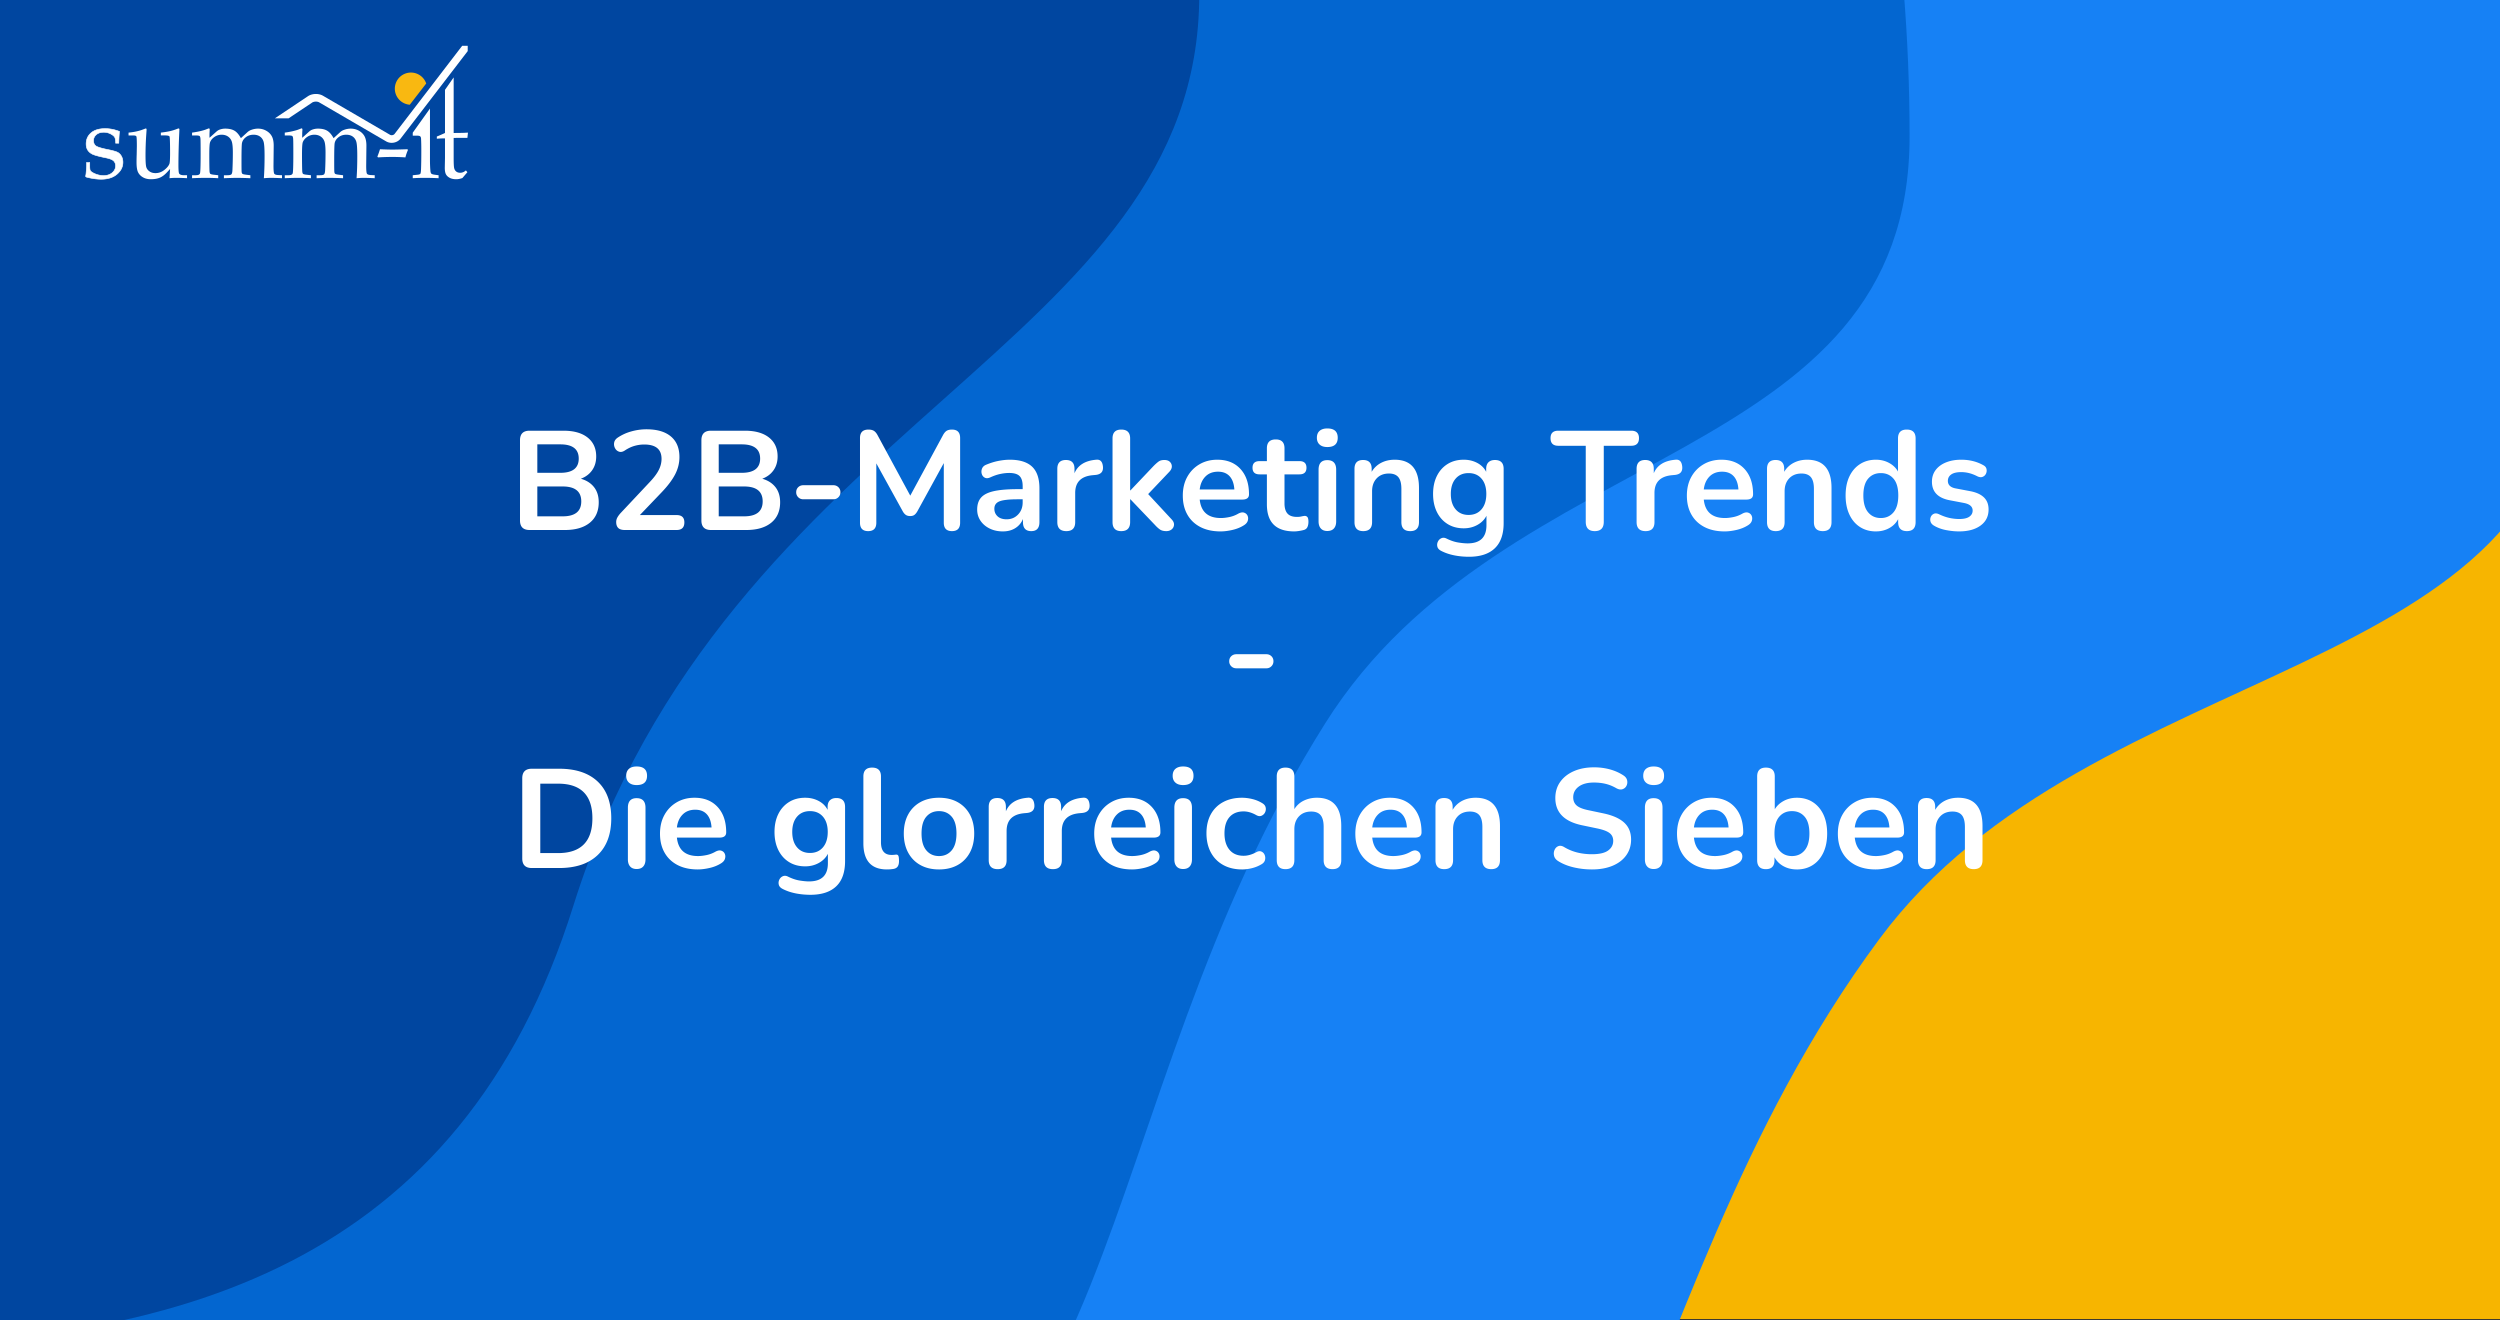
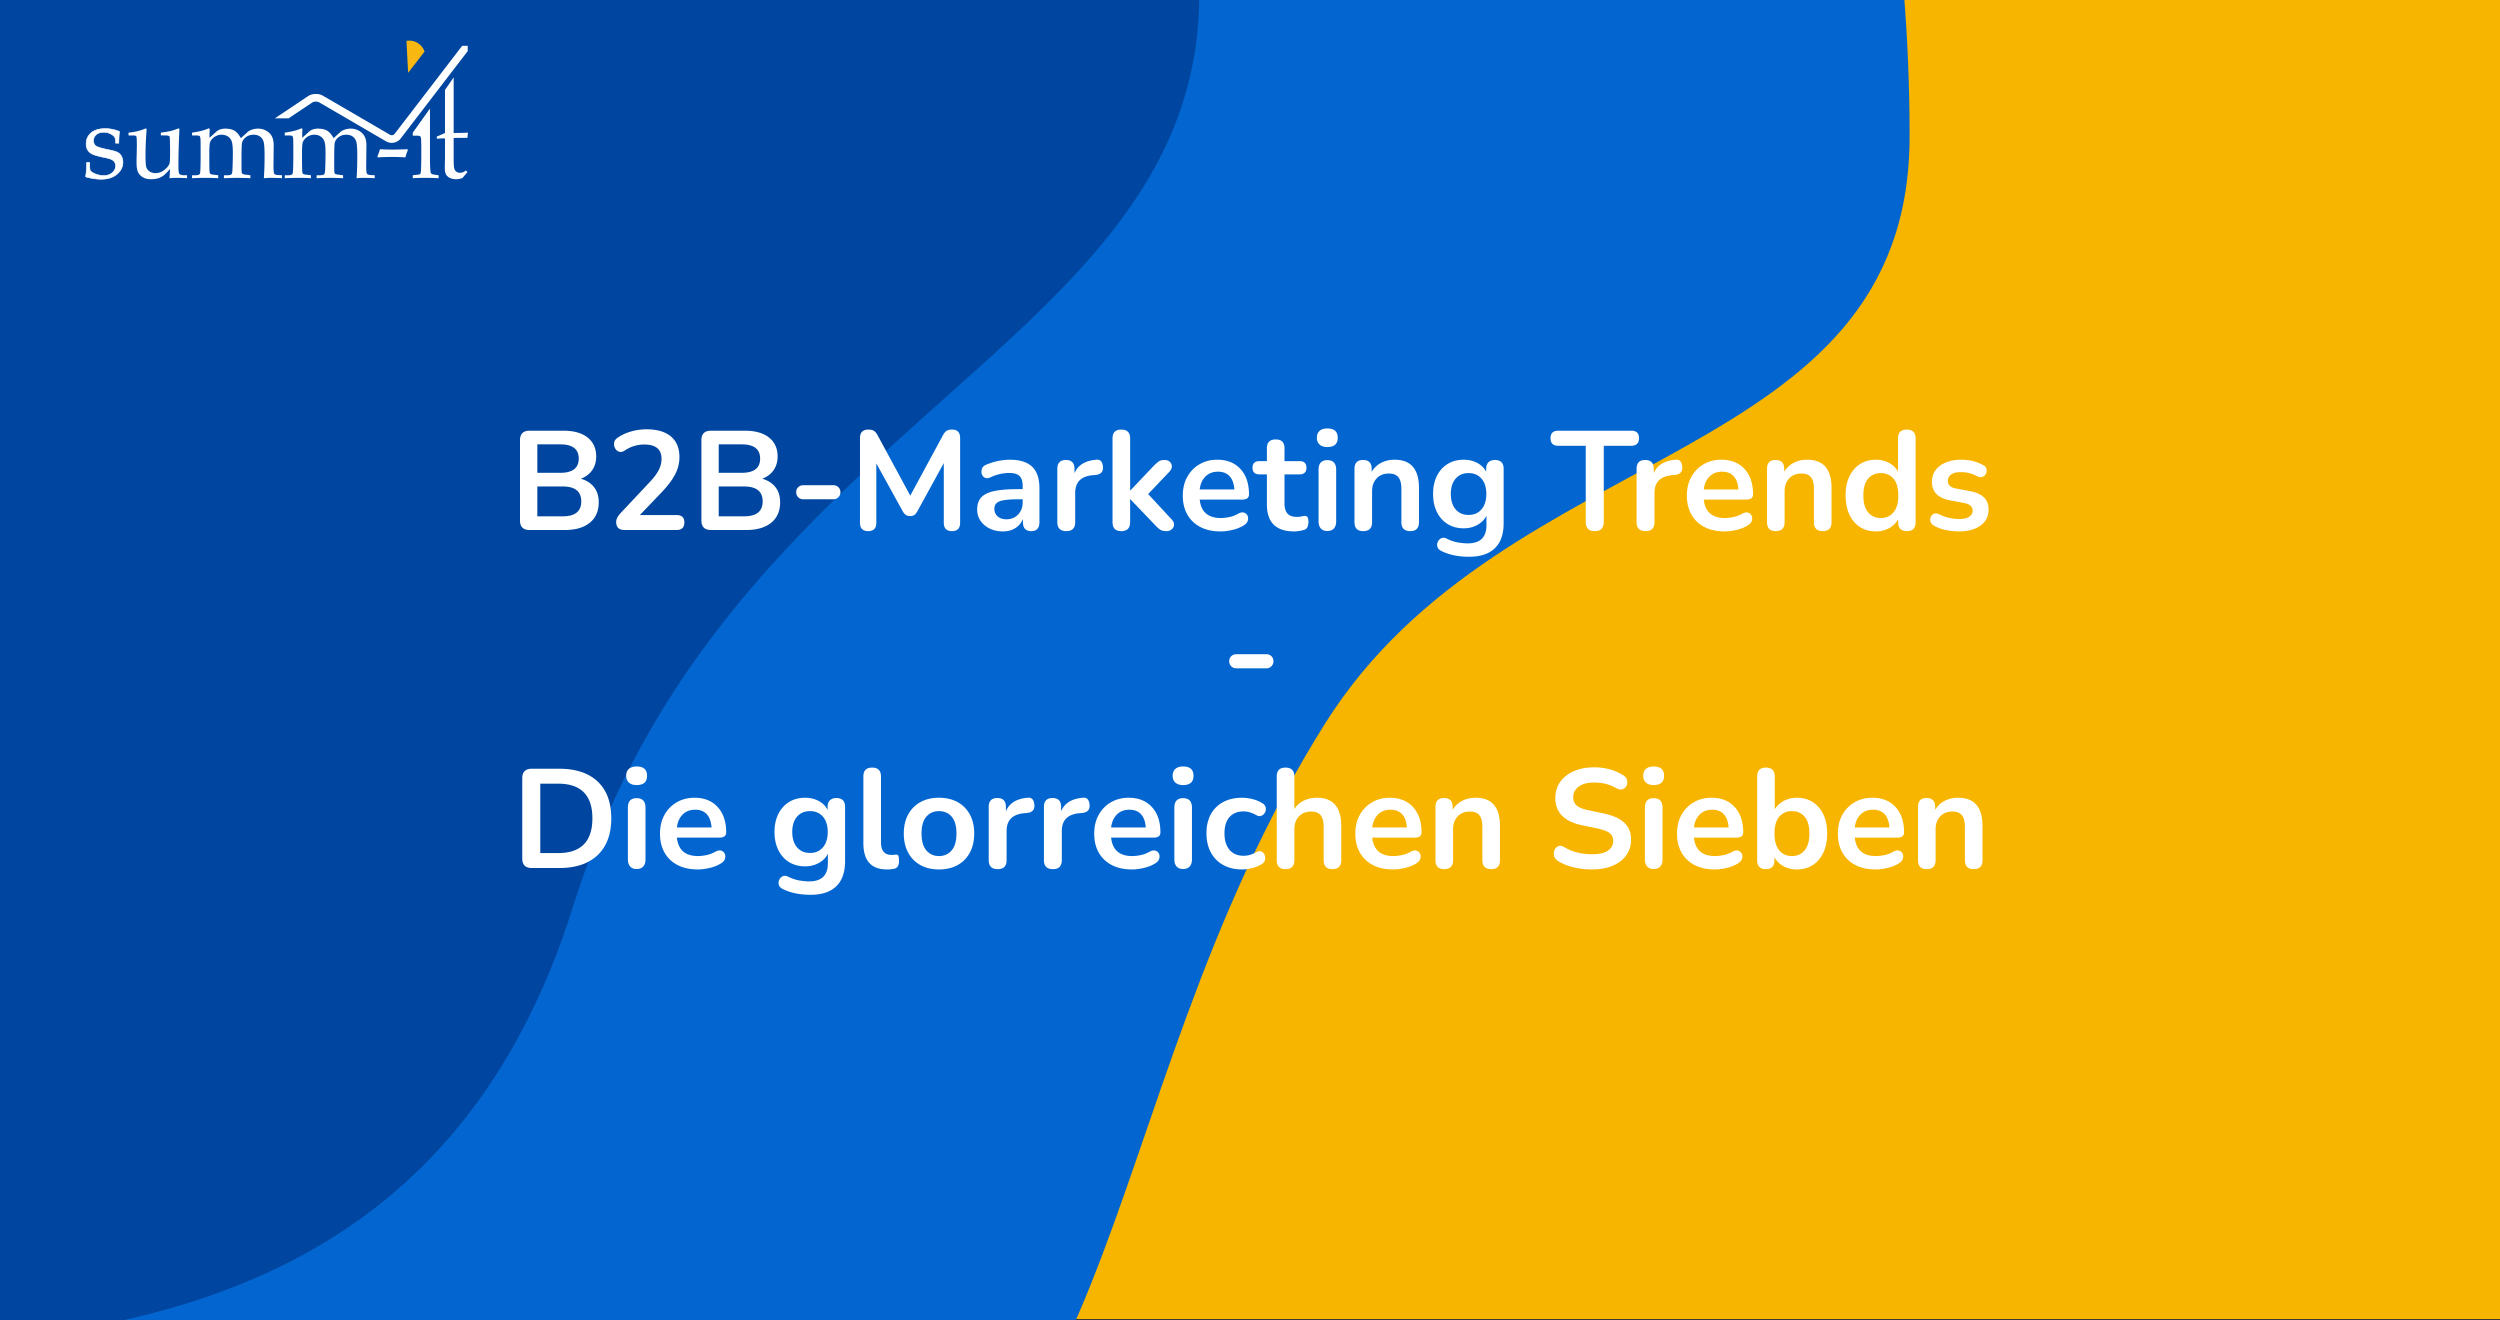
<svg xmlns="http://www.w3.org/2000/svg" xmlns:xlink="http://www.w3.org/1999/xlink" xml:space="preserve" width="710" height="375">
  <rect width="100%" height="100%" fill="#333333" stroke="none" />
  <defs>
    <path id="a" d="M0 0h710v375H0z" />
  </defs>
  <clipPath id="b">
    <use xlink:href="#a" overflow="visible" />
  </clipPath>
  <g clip-path="url(#b)">
    <path fill="#F7B500" d="M0-.391h710v375H0v-375z" />
-     <path fill="#1681F5" d="M728.859 100.006c0 94.101-134.893 85.489-195.064 166.602-80.866 109.012-65.834 237.891-188.409 237.891-211.787 0-383.474-181.098-383.474-404.492 0-223.395 171.687-404.492 383.474-404.492s383.473 181.096 383.473 404.491z" />
    <path fill="#0366D0" d="M542.323 38.673c0 94.101-114.702 85.489-165.866 166.602-68.762 109.01-55.98 237.891-160.207 237.891-180.085 0-326.073-181.098-326.073-404.492 0-223.396 145.988-404.492 326.073-404.492S542.323-184.722 542.323 38.673z" />
    <path fill="#0046A0" d="M340.59-1.561c0 100.284-134.134 119.727-177.753 258.789C130.825 359.29 50.668 382.619-46.4 382.619c-181.307 0-269.581-168.336-269.581-384.18 0-215.845 146.979-390.82 328.285-390.82 181.309 0 328.286 174.976 328.286 390.82z" />
  </g>
  <path fill="#FFF" d="m131.262 13-19.193 25.021a.926.926 0 0 1-.349.271 1.17 1.17 0 0 1-.485.106.945.945 0 0 1-.475-.12L91.73 27.194c-.627-.361-1.322-.502-2.013-.506-.785.007-1.576.186-2.263.638l-9.387 6.279h3.902l6.69-4.477c.211-.148.639-.274 1.058-.271.372-.003.727.093.92.209l19.027 11.085a3.114 3.114 0 0 0 1.568.416c.485 0 .959-.104 1.397-.309a3.097 3.097 0 0 0 1.159-.918l19.043-24.826V13h-1.569z" />
-   <path fill="#F9B811" d="M115.908 20.676a4.576 4.576 0 0 0-3.705 5.309 4.581 4.581 0 0 0 4.176 3.757l4.663-6.027a4.578 4.578 0 0 0-5.134-3.039z" />
+   <path fill="#F9B811" d="M115.908 20.676l4.663-6.027a4.578 4.578 0 0 0-5.134-3.039z" />
  <g fill="#FFF">
    <path d="M128.84 39.164v5.715c0 1.49.047 2.443.144 2.859.097.419.295.744.589.978.297.232.672.35 1.131.35.28 0 .556-.055.821-.166.269-.111.532-.28.792-.504l.423.508-1.419 1.662c-.313.107-.613.19-.905.247a4.23 4.23 0 0 1-.849.088c-.721 0-1.333-.128-1.827-.384-.499-.26-.859-.595-1.083-1.005-.224-.413-.336-1.037-.336-1.874l.056-2.809v-5.532c-.747 0-1.52.033-2.315.099v-.624c.837-.32 2.315-1.005 2.315-1.005V25.513l2.464-3.529v15.783s2.148-.014 2.896-.045l1.167-.059-.163 1.501-.596-.014-2.798.014h-.507zM122.111 30.826v14.542c0 1.261.046 2.339.134 3.231.039.349.131.594.276.73.143.135.496.235 1.049.305l.991.132v.845a80.235 80.235 0 0 0-3.877-.102c-1.143 0-2.3.032-3.462.102v-.845l1.25-.132c.487-.04.782-.132.895-.272.112-.14.184-.608.211-1.409.05-1.234.075-2.937.075-5.107 0-1.509-.025-2.671-.075-3.49-.019-.303-.105-.517-.254-.644-.149-.126-.486-.189-1.011-.189h-1.092v-.843l4.89-6.854zM107.362 44.699l-.19-.204c.292-.739.539-1.441.743-2.11 1.417.064 2.598.101 3.537.101.778 0 2.205-.036 4.282-.101l.116.218c-.32.734-.558 1.437-.712 2.097a55.153 55.153 0 0 0-3.671-.131 68.052 68.052 0 0 0-4.105.13zM85.826 39.137l1.953-1.749c.31-.281.64-.479.989-.598a4.566 4.566 0 0 1 1.498-.26c1.096 0 1.979.195 2.642.589.669.394 1.276 1.1 1.83 2.119l1.88-1.718a3.27 3.27 0 0 1 1.183-.672 5.436 5.436 0 0 1 1.779-.318c.875 0 1.667.202 2.378.611.709.407 1.237.938 1.582 1.588.345.651.52 1.534.52 2.655l-.061 5.697c0 1.274.075 2.025.22 2.254.148.228.522.356 1.13.384l1.068.047v.845l-.702-.035a69.17 69.17 0 0 0-2.3-.066c-.611 0-1.331.032-2.149.102.136-1.799.201-3.896.201-6.301 0-2.03-.085-3.363-.261-4.001-.176-.639-.51-1.141-1.002-1.504-.495-.362-1.112-.544-1.86-.544-.843 0-1.563.228-2.165.685-.6.456-.976 1.003-1.12 1.642-.096.403-.144 2.134-.144 5.185 0 1.799.015 2.821.042 3.07.028.253.109.428.24.532.13.103.55.193 1.262.273l.975.118v.845a104.115 104.115 0 0 0-3.788-.102c-.642 0-1.882.032-3.728.102v-.845h.977c.58 0 .961-.084 1.133-.249.177-.166.279-.554.307-1.167.079-1.595.116-3.257.116-4.984 0-1.549-.105-2.612-.313-3.203a2.762 2.762 0 0 0-1.061-1.391c-.502-.34-1.1-.511-1.8-.511-.745 0-1.427.209-2.038.628-.612.418-1.031.922-1.253 1.518-.145.405-.219 1.563-.219 3.468 0 2.09.022 3.625.06 4.607.018.456.093.748.218.874.126.126.543.224 1.251.293l1.008.117v.845a60.8 60.8 0 0 0-3.439-.102c-1.223 0-2.553.032-3.989.102v-.845h1.106c.632 0 1.01-.17 1.134-.506.126-.336.19-2.161.19-5.483 0-2.432-.014-3.867-.043-4.305-.031-.438-.111-.714-.25-.831-.135-.118-.548-.177-1.236-.177h-.902v-.802c1.426-.192 2.654-.459 3.683-.799l1.063-.408c.175 0 .265.116.265.353l-.032.525c-.028.538-.037 1.139-.028 1.803zM59.496 39.137l1.954-1.749c.311-.281.641-.479.99-.598a4.577 4.577 0 0 1 1.5-.26c1.097 0 1.978.195 2.645.589.664.394 1.273 1.1 1.827 2.119l1.881-1.718c.32-.293.714-.517 1.182-.672a5.422 5.422 0 0 1 1.779-.318c.875 0 1.667.202 2.376.611.71.407 1.238.938 1.583 1.588.344.651.517 1.534.517 2.655l-.059 5.697c0 1.274.076 2.025.22 2.254.147.228.523.356 1.129.384l1.068.047v.845l-.701-.035a69.527 69.527 0 0 0-2.3-.066c-.614 0-1.332.032-2.152.102.134-1.799.203-3.896.203-6.301 0-2.03-.087-3.363-.261-4.001-.175-.639-.509-1.141-1.003-1.504-.495-.362-1.113-.544-1.861-.544-.841 0-1.563.228-2.164.685-.6.456-.973 1.003-1.117 1.642-.098.403-.146 2.134-.146 5.185 0 1.799.014 2.821.043 3.07.028.253.11.428.239.532.132.103.552.193 1.261.273l.975.118v.845a104.087 104.087 0 0 0-3.786-.102c-.642 0-1.883.032-3.728.102v-.845h.976c.582 0 .96-.084 1.135-.249.177-.166.276-.554.307-1.167.075-1.595.116-3.257.116-4.984 0-1.549-.105-2.612-.313-3.203a2.752 2.752 0 0 0-1.062-1.391c-.501-.34-1.1-.511-1.8-.511-.746 0-1.428.209-2.038.628-.611.418-1.029.922-1.252 1.518-.145.405-.219 1.563-.219 3.468 0 2.09.021 3.625.057 4.607.021.456.094.748.221.874s.542.224 1.251.293l1.006.117v.845a60.677 60.677 0 0 0-3.437-.102c-1.223 0-2.555.032-3.992.102v-.845h1.107c.631 0 1.009-.17 1.135-.506.126-.336.191-2.161.191-5.483 0-2.432-.016-3.867-.044-4.305-.03-.438-.111-.714-.248-.831-.136-.118-.55-.177-1.237-.177h-.904v-.802c1.427-.192 2.656-.459 3.684-.799l1.064-.408c.175 0 .263.116.263.353l-.03.525c-.031.538-.039 1.139-.031 1.803zM48.14 50.611l.161-2.621-.859.93c-.667.729-1.35 1.24-2.042 1.536-.693.298-1.547.444-2.566.444-.873 0-1.625-.182-2.253-.553-.631-.368-1.089-.849-1.374-1.435-.286-.586-.429-1.517-.429-2.787 0-.659.014-1.427.044-2.301l.043-2.347c0-1.641-.046-2.553-.14-2.737-.09-.183-.399-.276-.923-.276h-1.296v-.802c1.323-.116 2.545-.357 3.665-.728l1.213-.45c.166 0 .247.121.247.363l-.102 1.485a88.136 88.136 0 0 0-.203 5.738c0 1.767.072 2.895.217 3.386.146.488.452.896.917 1.223s1.031.487 1.7.487c.902 0 1.728-.29 2.477-.875.75-.582 1.243-1.167 1.476-1.763.125-.339.189-1.361.189-3.072 0-2.873-.053-4.435-.161-4.687-.098-.205-.533-.307-1.311-.307h-1.15v-.802c1-.116 1.849-.251 2.547-.406.7-.155 1.437-.388 2.215-.699a.576.576 0 0 1 .26-.072c.166 0 .249.093.249.276l-.059 1.355a202.26 202.26 0 0 0-.219 8.767c0 1.418.072 2.227.219 2.431.214.299.674.452 1.383.452h.845v.845a55.595 55.595 0 0 0-3.087-.102c-.631.003-1.262.035-1.893.104z" />
    <path stroke="#FFF" stroke-miterlimit="10" stroke-width=".171" d="M25.482 46.154v.951c0 .762.068 1.231.206 1.419.25.308.743.611 1.478.905.731.29 1.486.438 2.264.438.999 0 1.815-.271 2.446-.812.63-.54.947-1.182.947-1.93 0-.595-.185-1.07-.554-1.429-.37-.358-1.073-.647-2.112-.86-1.931-.391-3.207-.73-3.83-1.02-.62-.293-1.085-.684-1.396-1.167-.312-.485-.467-1.075-.467-1.765 0-1.293.47-2.341 1.408-3.147.938-.808 2.268-1.209 3.989-1.209 1.361 0 2.716.271 4.069.813-.084.662-.152 1.768-.205 3.32h-.875c-.019-.855-.111-1.417-.276-1.688-.223-.361-.629-.686-1.219-.978a4.233 4.233 0 0 0-1.888-.436c-.885 0-1.587.228-2.115.678-.529.452-.791 1.019-.791 1.698 0 .65.208 1.144.625 1.474.419.341 1.574.699 3.466 1.079 1.399.281 2.32.545 2.768.786.446.243.805.609 1.076 1.106.272.492.409 1.063.409 1.7 0 1.31-.562 2.441-1.682 3.391-1.121.952-2.62 1.426-4.493 1.426-1.195 0-2.533-.188-4.019-.56-.262-.067-.393-.167-.393-.306l.044-.204a4.99 4.99 0 0 0 .1-.774c.088-.941.132-1.677.132-2.203l-.014-.699h.902z" />
  </g>
  <g fill="#FFF">
    <path d="M150.4 150.52c-1.813 0-2.72-.906-2.72-2.72v-22.76c0-1.813.906-2.72 2.72-2.72h9.6c2.96 0 5.253.647 6.88 1.94s2.44 3.086 2.44 5.38c0 1.52-.387 2.827-1.16 3.92-.774 1.094-1.84 1.894-3.2 2.4 1.6.454 2.846 1.247 3.74 2.38.893 1.134 1.34 2.567 1.34 4.3 0 2.507-.847 4.447-2.54 5.82-1.694 1.374-4.047 2.06-7.06 2.06H150.4zm2.2-16.24h6.52c3.493 0 5.24-1.346 5.24-4.04s-1.747-4.04-5.24-4.04h-6.52v8.08zm0 12.36h7.2c3.52 0 5.28-1.413 5.28-4.24 0-2.826-1.76-4.24-5.28-4.24h-7.2v8.48zM177.439 150.52c-.854 0-1.474-.193-1.86-.58-.387-.386-.58-.953-.58-1.7 0-.453.12-.894.36-1.32.24-.426.586-.88 1.04-1.36l8.04-8.56c1.227-1.28 2.106-2.446 2.64-3.5.533-1.053.8-2.113.8-3.18 0-2.72-1.64-4.08-4.92-4.08-.907 0-1.813.126-2.72.38-.907.253-1.827.687-2.76 1.3-.587.4-1.134.52-1.64.36-.507-.16-.894-.486-1.16-.98a2.397 2.397 0 0 1-.26-1.58c.093-.56.433-1.04 1.02-1.44a13.238 13.238 0 0 1 3.86-1.76c1.426-.4 2.86-.6 4.3-.6 3.013 0 5.326.68 6.94 2.04 1.613 1.36 2.42 3.307 2.42 5.84 0 1.707-.407 3.347-1.22 4.92-.814 1.574-2.087 3.267-3.82 5.08l-6.2 6.48h10.44c1.466 0 2.2.694 2.2 2.08 0 1.44-.734 2.16-2.2 2.16h-14.72zM201.919 150.52c-1.813 0-2.72-.906-2.72-2.72v-22.76c0-1.813.906-2.72 2.72-2.72h9.6c2.96 0 5.253.647 6.88 1.94s2.44 3.086 2.44 5.38c0 1.52-.387 2.827-1.16 3.92-.774 1.094-1.84 1.894-3.2 2.4 1.6.454 2.846 1.247 3.74 2.38.893 1.134 1.34 2.567 1.34 4.3 0 2.507-.847 4.447-2.54 5.82-1.694 1.374-4.047 2.06-7.06 2.06h-10.04zm2.2-16.24h6.52c3.493 0 5.24-1.346 5.24-4.04s-1.747-4.04-5.24-4.04h-6.52v8.08zm0 12.36h7.2c3.52 0 5.28-1.413 5.28-4.24 0-2.826-1.76-4.24-5.28-4.24h-7.2v8.48zM228.159 141.8c-.587 0-1.074-.193-1.46-.58a1.929 1.929 0 0 1-.58-1.42c0-.586.193-1.066.58-1.44.386-.373.873-.56 1.46-.56h8.52c.56 0 1.033.187 1.42.56.386.374.58.854.58 1.44 0 .56-.194 1.034-.58 1.42a1.93 1.93 0 0 1-1.42.58h-8.52zM246.558 150.84c-1.547 0-2.32-.8-2.32-2.4V124.4c0-1.6.8-2.4 2.4-2.4.666 0 1.193.127 1.58.38.386.254.74.687 1.06 1.3l9.24 17.08 9.24-17.08c.32-.613.666-1.046 1.04-1.3.373-.253.893-.38 1.56-.38 1.546 0 2.32.8 2.32 2.4v24.04c0 1.6-.774 2.4-2.32 2.4-1.547 0-2.32-.8-2.32-2.4v-16.92l-7.52 13.72c-.267.454-.547.787-.84 1-.294.213-.694.32-1.2.32-.507 0-.92-.113-1.24-.34-.32-.227-.6-.553-.84-.98l-7.52-13.64v16.84c0 1.6-.774 2.4-2.32 2.4zM284.838 150.92c-1.414 0-2.674-.273-3.78-.82s-1.974-1.286-2.6-2.22c-.627-.933-.94-1.986-.94-3.16 0-1.44.373-2.58 1.12-3.42.746-.84 1.96-1.446 3.641-1.82 1.68-.373 3.933-.56 6.76-.56h1.399v-.84c0-1.333-.293-2.293-.88-2.88-.587-.586-1.573-.88-2.96-.88-.773 0-1.606.094-2.5.28-.894.187-1.834.507-2.819.96-.641.294-1.174.327-1.601.1s-.714-.586-.86-1.08a2.252 2.252 0 0 1 .08-1.5c.2-.506.606-.88 1.221-1.12 1.226-.506 2.406-.866 3.54-1.08 1.133-.213 2.166-.32 3.1-.32 2.854 0 4.974.66 6.36 1.98 1.386 1.32 2.08 3.367 2.08 6.14v9.6c0 1.707-.774 2.56-2.32 2.56-1.574 0-2.36-.853-2.36-2.56v-.88a5.455 5.455 0 0 1-2.16 2.58c-.988.626-2.161.94-3.521.94zm1.04-3.44c1.307 0 2.393-.453 3.26-1.36.866-.906 1.3-2.053 1.3-3.44v-.88h-1.359c-2.507 0-4.247.194-5.221.58-.974.387-1.46 1.087-1.46 2.1 0 .88.307 1.6.92 2.16s1.466.84 2.56.84zM302.838 150.84c-1.707 0-2.561-.853-2.561-2.56v-15.12c0-1.68.813-2.52 2.44-2.52 1.626 0 2.44.84 2.44 2.52v1.24c.96-2.293 3.013-3.573 6.159-3.84 1.146-.133 1.786.52 1.92 1.96.134 1.414-.56 2.2-2.079 2.36l-.881.08c-3.279.32-4.92 2-4.92 5.04v8.28c.001 1.707-.838 2.56-2.518 2.56zM318.438 150.84c-1.654 0-2.48-.853-2.48-2.56v-23.76c0-1.68.826-2.52 2.48-2.52 1.68 0 2.52.84 2.52 2.52v14.76h.08l6.601-6.96c.533-.533 1-.946 1.399-1.24.4-.293.946-.44 1.641-.44.692 0 1.22.18 1.58.54.359.36.54.793.54 1.3s-.24 1.014-.721 1.52l-6 6.32 6.681 7.2c.479.507.699 1.02.659 1.54s-.26.947-.659 1.28c-.4.333-.907.5-1.521.5-.747 0-1.34-.146-1.78-.44-.439-.293-.927-.733-1.46-1.32l-6.96-7.28h-.08v6.48c-.001 1.707-.841 2.56-2.52 2.56zM346.637 150.92c-2.214 0-4.12-.413-5.721-1.24-1.6-.826-2.833-2-3.699-3.52-.867-1.52-1.301-3.32-1.301-5.4 0-2.026.421-3.8 1.261-5.32s2-2.713 3.479-3.58c1.48-.866 3.166-1.3 5.061-1.3 2.772 0 4.966.88 6.58 2.64 1.612 1.76 2.42 4.16 2.42 7.2 0 .987-.641 1.48-1.92 1.48h-12.08c.373 3.494 2.373 5.24 6 5.24.692 0 1.473-.086 2.34-.26a8.506 8.506 0 0 0 2.46-.9c.693-.4 1.28-.526 1.76-.38.48.147.82.434 1.021.86.199.427.226.9.08 1.42-.147.52-.527.967-1.141 1.34-.934.587-2.007 1.02-3.22 1.3-1.214.28-2.34.42-3.38.42zm-.721-16.96c-1.467 0-2.653.454-3.56 1.36-.907.907-1.454 2.134-1.64 3.68h9.84c-.107-1.626-.554-2.873-1.34-3.74-.786-.866-1.886-1.3-3.3-1.3zM367.557 150.92c-5.173 0-7.76-2.56-7.76-7.68v-8.52h-2.08c-1.333 0-2-.626-2-1.88 0-1.253.667-1.88 2-1.88h2.08v-3.64c0-1.68.84-2.52 2.521-2.52 1.652 0 2.479.84 2.479 2.52v3.64h4.24c1.333 0 2 .627 2 1.88 0 1.254-.667 1.88-2 1.88h-4.24v8.24c0 1.28.28 2.24.84 2.88.561.64 1.467.96 2.721.96.453 0 .853-.04 1.199-.12s.653-.133.921-.16a.943.943 0 0 1 .8.3c.213.227.319.687.319 1.38 0 .534-.087 1.007-.26 1.42-.174.414-.486.7-.939.86-.348.106-.801.206-1.36.3-.56.093-1.055.14-1.481.14zM376.955 126.96c-.934 0-1.66-.233-2.18-.7-.521-.466-.78-1.113-.78-1.94 0-.853.26-1.506.78-1.96.52-.453 1.246-.68 2.18-.68 1.973 0 2.96.88 2.96 2.64 0 1.76-.987 2.64-2.96 2.64zm0 23.84c-.8 0-1.414-.24-1.84-.72-.427-.48-.641-1.146-.641-2V133.4c0-1.813.826-2.72 2.48-2.72 1.68 0 2.52.907 2.52 2.72v14.68c0 .854-.213 1.52-.64 2s-1.053.72-1.879.72zM387.154 150.84c-1.654 0-2.48-.853-2.48-2.56v-15.12c0-1.68.813-2.52 2.44-2.52 1.626 0 2.44.84 2.44 2.52v.84a6.64 6.64 0 0 1 2.699-2.56c1.134-.586 2.406-.88 3.82-.88 4.613 0 6.92 2.68 6.92 8.04v9.68c0 1.707-.827 2.56-2.479 2.56-1.681 0-2.521-.853-2.521-2.56v-9.44c0-1.52-.287-2.626-.86-3.32-.573-.693-1.46-1.04-2.659-1.04-1.467 0-2.634.46-3.5 1.38-.867.92-1.301 2.14-1.301 3.66v8.76c.001 1.707-.839 2.56-2.519 2.56zM417.194 158.12c-1.439 0-2.833-.134-4.18-.4-1.347-.267-2.567-.68-3.66-1.24-.64-.32-1.02-.727-1.14-1.22a2.08 2.08 0 0 1 .14-1.42c.213-.454.54-.78.98-.98.439-.2.913-.18 1.42.06 1.173.586 2.286.966 3.34 1.14 1.053.173 1.953.26 2.7.26 3.573 0 5.359-1.72 5.359-5.16v-2.68c-.56 1.094-1.42 1.96-2.58 2.6-1.159.64-2.446.96-3.859.96-1.76 0-3.294-.406-4.601-1.22-1.307-.813-2.319-1.953-3.04-3.42-.72-1.466-1.08-3.173-1.08-5.12 0-1.946.36-3.646 1.08-5.1.721-1.453 1.733-2.586 3.04-3.4 1.307-.813 2.841-1.22 4.601-1.22 1.413 0 2.693.307 3.84.92 1.146.614 1.986 1.454 2.52 2.52v-.84c0-.826.221-1.453.66-1.88.44-.426 1.047-.64 1.82-.64 1.653 0 2.479.84 2.479 2.52v15.4c0 3.173-.84 5.56-2.52 7.16-1.678 1.6-4.118 2.4-7.319 2.4zm-.12-11.88c1.547 0 2.773-.533 3.681-1.6.906-1.066 1.359-2.52 1.359-4.36 0-1.84-.453-3.286-1.359-4.34-.907-1.053-2.134-1.58-3.681-1.58s-2.773.527-3.68 1.58c-.907 1.054-1.36 2.5-1.36 4.34 0 1.84.453 3.294 1.36 4.36.907 1.067 2.133 1.6 3.68 1.6zM452.913 150.84c-1.707 0-2.561-.88-2.561-2.64v-21.6h-7.8c-1.467 0-2.2-.72-2.2-2.16 0-1.413.733-2.12 2.2-2.12h20.72c1.467 0 2.2.707 2.2 2.12 0 1.44-.733 2.16-2.2 2.16h-7.8v21.6c.001 1.76-.853 2.64-2.559 2.64zM467.354 150.84c-1.707 0-2.561-.853-2.561-2.56v-15.12c0-1.68.813-2.52 2.44-2.52 1.626 0 2.44.84 2.44 2.52v1.24c.96-2.293 3.013-3.573 6.159-3.84 1.146-.133 1.786.52 1.92 1.96.134 1.414-.56 2.2-2.079 2.36l-.881.08c-3.279.32-4.92 2-4.92 5.04v8.28c.001 1.707-.839 2.56-2.518 2.56zM489.794 150.92c-2.214 0-4.12-.413-5.721-1.24-1.6-.826-2.833-2-3.699-3.52-.867-1.52-1.301-3.32-1.301-5.4 0-2.026.421-3.8 1.261-5.32s2-2.713 3.479-3.58c1.48-.866 3.166-1.3 5.061-1.3 2.772 0 4.966.88 6.58 2.64 1.612 1.76 2.42 4.16 2.42 7.2 0 .987-.641 1.48-1.92 1.48h-12.08c.373 3.494 2.373 5.24 6 5.24.692 0 1.473-.086 2.34-.26a8.506 8.506 0 0 0 2.46-.9c.693-.4 1.28-.526 1.76-.38.48.147.82.434 1.021.86.199.427.226.9.08 1.42-.147.52-.527.967-1.141 1.34-.934.587-2.007 1.02-3.22 1.3-1.214.28-2.34.42-3.38.42zm-.721-16.96c-1.467 0-2.653.454-3.56 1.36-.907.907-1.454 2.134-1.64 3.68h9.84c-.107-1.626-.554-2.873-1.34-3.74-.786-.866-1.886-1.3-3.3-1.3zM504.313 150.84c-1.654 0-2.48-.853-2.48-2.56v-15.12c0-1.68.813-2.52 2.44-2.52 1.626 0 2.44.84 2.44 2.52v.84a6.64 6.64 0 0 1 2.699-2.56c1.134-.586 2.406-.88 3.82-.88 4.613 0 6.92 2.68 6.92 8.04v9.68c0 1.707-.827 2.56-2.479 2.56-1.681 0-2.521-.853-2.521-2.56v-9.44c0-1.52-.287-2.626-.86-3.32-.573-.693-1.46-1.04-2.659-1.04-1.467 0-2.634.46-3.5 1.38-.867.92-1.301 2.14-1.301 3.66v8.76c.001 1.707-.839 2.56-2.519 2.56zM532.753 150.92c-1.707 0-3.207-.413-4.5-1.24-1.294-.826-2.3-2.006-3.021-3.54-.72-1.533-1.08-3.34-1.08-5.42 0-2.106.36-3.913 1.08-5.42.721-1.506 1.727-2.673 3.021-3.5 1.293-.826 2.793-1.24 4.5-1.24 1.386 0 2.64.307 3.76.92 1.12.614 1.96 1.427 2.521 2.44v-9.4c0-1.68.826-2.52 2.479-2.52 1.68 0 2.521.84 2.521 2.52v23.76c0 1.707-.827 2.56-2.48 2.56s-2.479-.853-2.479-2.56v-.84c-.561 1.067-1.4 1.914-2.521 2.54-1.121.626-2.388.94-3.801.94zm1.399-3.8c1.493 0 2.693-.54 3.601-1.62.906-1.08 1.36-2.673 1.36-4.78 0-2.133-.454-3.727-1.36-4.78-.907-1.053-2.107-1.58-3.601-1.58s-2.693.527-3.6 1.58c-.907 1.054-1.36 2.647-1.36 4.78 0 2.106.453 3.7 1.36 4.78s2.107 1.62 3.6 1.62zM556.393 150.92c-1.146 0-2.359-.12-3.64-.36-1.28-.24-2.427-.653-3.44-1.24-.56-.32-.906-.713-1.04-1.18a1.934 1.934 0 0 1 .061-1.32 1.66 1.66 0 0 1 .88-.9c.413-.186.9-.146 1.46.12 1.066.507 2.066.86 3 1.06.933.2 1.854.3 2.76.3 1.28 0 2.233-.22 2.86-.66.626-.44.939-1.02.939-1.74 0-1.12-.826-1.84-2.479-2.16l-4-.76c-3.387-.64-5.08-2.4-5.08-5.28 0-1.28.354-2.386 1.06-3.32.707-.933 1.687-1.653 2.94-2.16 1.253-.506 2.693-.76 4.32-.76 2.346 0 4.439.52 6.279 1.56.507.267.807.634.9 1.1.093.467.04.907-.16 1.32-.2.414-.514.707-.939.88-.428.174-.921.127-1.48-.14-.827-.426-1.62-.733-2.38-.92a9.176 9.176 0 0 0-2.18-.28c-1.308 0-2.274.227-2.9.68-.627.454-.94 1.054-.94 1.8 0 1.174.761 1.894 2.28 2.16l4 .76c1.733.32 3.047.907 3.94 1.76.893.854 1.34 2 1.34 3.44 0 1.947-.76 3.474-2.28 4.58-1.521 1.107-3.548 1.66-6.081 1.66zM351.138 189.8c-.587 0-1.074-.192-1.46-.579a1.929 1.929 0 0 1-.58-1.421c0-.586.192-1.066.58-1.44.386-.373.873-.56 1.46-.56h8.52c.56 0 1.033.187 1.42.56.387.374.58.854.58 1.44 0 .56-.193 1.034-.58 1.421s-.86.579-1.42.579h-8.52zM151.04 246.52c-1.813 0-2.72-.906-2.72-2.72v-22.76c0-1.813.906-2.72 2.72-2.72h7.76c4.72 0 8.366 1.213 10.94 3.64 2.573 2.427 3.86 5.907 3.86 10.44 0 4.506-1.287 7.986-3.86 10.439-2.574 2.454-6.22 3.68-10.94 3.68h-7.76zm2.4-4.241h5.04c6.506 0 9.76-3.293 9.76-9.879 0-6.561-3.254-9.84-9.76-9.84h-5.04v19.719zM180.8 222.96c-.934 0-1.66-.233-2.18-.7-.52-.466-.78-1.113-.78-1.939 0-.854.26-1.506.78-1.961.52-.453 1.247-.68 2.18-.68 1.973 0 2.96.881 2.96 2.641s-.987 2.639-2.96 2.639zm0 23.84c-.8 0-1.414-.239-1.84-.72-.427-.48-.64-1.146-.64-2V229.4c0-1.813.826-2.721 2.48-2.721 1.68 0 2.52.907 2.52 2.721v14.68c0 .854-.214 1.52-.64 2-.427.481-1.054.72-1.88.72zM198.16 246.92c-2.214 0-4.12-.413-5.72-1.24-1.6-.826-2.834-2-3.7-3.52-.867-1.52-1.3-3.32-1.3-5.4 0-2.025.42-3.8 1.26-5.32.84-1.52 2-2.713 3.48-3.58 1.48-.865 3.167-1.299 5.06-1.299 2.773 0 4.966.879 6.58 2.64 1.613 1.76 2.42 4.159 2.42 7.2 0 .986-.64 1.479-1.92 1.479h-12.08c.374 3.493 2.374 5.24 6 5.24.693 0 1.473-.087 2.34-.261a8.515 8.515 0 0 0 2.46-.899c.693-.399 1.28-.526 1.76-.38s.82.434 1.02.859c.2.428.227.9.08 1.42-.147.521-.527.967-1.14 1.341-.934.587-2.007 1.021-3.22 1.3-1.214.279-2.341.42-3.38.42zm-.721-16.96c-1.467 0-2.654.454-3.56 1.36-.907.906-1.454 2.133-1.64 3.68h9.84c-.107-1.627-.554-2.873-1.34-3.74-.786-.866-1.886-1.3-3.3-1.3zM230.159 254.12c-1.44 0-2.834-.134-4.18-.399-1.347-.268-2.567-.681-3.66-1.24-.64-.32-1.02-.728-1.14-1.221a2.08 2.08 0 0 1 .14-1.42c.213-.453.54-.779.98-.98.44-.199.913-.18 1.42.061 1.173.586 2.287.967 3.34 1.141 1.053.172 1.953.26 2.7.26 3.573 0 5.36-1.721 5.36-5.16v-2.68c-.56 1.094-1.42 1.959-2.58 2.6-1.16.641-2.447.96-3.86.96-1.76 0-3.294-.406-4.6-1.22-1.307-.813-2.32-1.953-3.04-3.42-.72-1.467-1.08-3.174-1.08-5.121 0-1.945.36-3.646 1.08-5.1.72-1.453 1.733-2.586 3.04-3.4 1.306-.813 2.84-1.219 4.6-1.219 1.413 0 2.693.307 3.84.92 1.146.613 1.986 1.453 2.52 2.52v-.84c0-.826.22-1.453.66-1.881.44-.426 1.046-.639 1.82-.639 1.653 0 2.48.84 2.48 2.52v15.4c0 3.172-.84 5.56-2.52 7.16-1.68 1.598-4.12 2.398-7.32 2.398zm-.12-11.88c1.546 0 2.773-.533 3.68-1.6.906-1.066 1.36-2.521 1.36-4.361 0-1.84-.454-3.285-1.36-4.34-.907-1.053-2.133-1.58-3.68-1.58-1.547 0-2.774.527-3.68 1.58-.907 1.055-1.36 2.5-1.36 4.34 0 1.841.453 3.295 1.36 4.361.906 1.067 2.133 1.6 3.68 1.6zM251.878 246.92c-4.454 0-6.68-2.493-6.68-7.48v-18.92c0-1.68.826-2.52 2.48-2.52 1.68 0 2.52.84 2.52 2.52v18.68c0 2.399 1 3.6 3 3.6.213 0 .413-.006.6-.021.186-.012.373-.032.56-.059.374-.054.626.047.76.299.133.254.2.768.2 1.541 0 .666-.134 1.187-.4 1.56-.267.374-.707.601-1.32.68-.559.08-1.133.12-1.72.12zM266.678 246.92c-2.027 0-3.787-.413-5.28-1.24-1.494-.826-2.654-2.006-3.48-3.539s-1.24-3.341-1.24-5.42c0-2.08.413-3.881 1.24-5.4a8.676 8.676 0 0 1 3.48-3.521c1.493-.826 3.253-1.239 5.28-1.239 2.026 0 3.786.413 5.28 1.239 1.493.827 2.653 2 3.48 3.521.826 1.52 1.239 3.32 1.239 5.4 0 2.079-.413 3.887-1.239 5.42-.827 1.533-1.987 2.713-3.48 3.539-1.494.827-3.253 1.24-5.28 1.24zm0-3.8c1.493 0 2.693-.54 3.6-1.62.906-1.08 1.36-2.674 1.36-4.779 0-2.134-.454-3.727-1.36-4.781-.907-1.053-2.107-1.58-3.6-1.58-1.494 0-2.694.527-3.6 1.58-.907 1.055-1.36 2.647-1.36 4.781 0 2.105.453 3.699 1.36 4.779.906 1.08 2.107 1.62 3.6 1.62zM283.358 246.84c-1.707 0-2.561-.854-2.561-2.561V229.16c0-1.68.813-2.52 2.44-2.52 1.626 0 2.44.84 2.44 2.52v1.24c.96-2.293 3.013-3.574 6.159-3.84 1.146-.134 1.786.52 1.92 1.959.134 1.414-.56 2.201-2.079 2.36l-.881.08c-3.279.319-4.92 2-4.92 5.04v8.279c.002 1.708-.838 2.562-2.518 2.562zM299.038 246.84c-1.707 0-2.561-.854-2.561-2.561V229.16c0-1.68.813-2.52 2.44-2.52 1.626 0 2.44.84 2.44 2.52v1.24c.96-2.293 3.013-3.574 6.159-3.84 1.146-.134 1.786.52 1.92 1.959.134 1.414-.56 2.201-2.079 2.36l-.881.08c-3.279.319-4.92 2-4.92 5.04v8.279c.002 1.708-.838 2.562-2.518 2.562zM321.478 246.92c-2.214 0-4.12-.413-5.721-1.24-1.6-.826-2.833-2-3.699-3.52-.867-1.52-1.301-3.32-1.301-5.4 0-2.025.421-3.8 1.261-5.32.84-1.52 2-2.713 3.479-3.58 1.48-.865 3.166-1.299 5.061-1.299 2.772 0 4.966.879 6.58 2.64 1.612 1.76 2.42 4.159 2.42 7.2 0 .986-.641 1.479-1.92 1.479h-12.08c.373 3.493 2.373 5.24 6 5.24.692 0 1.473-.087 2.34-.261a8.504 8.504 0 0 0 2.46-.899c.693-.399 1.28-.526 1.76-.38.48.146.82.434 1.021.859.199.428.226.9.08 1.42-.147.521-.527.967-1.141 1.341-.934.587-2.007 1.021-3.22 1.3-1.214.279-2.34.42-3.38.42zm-.721-16.96c-1.467 0-2.653.454-3.56 1.36-.907.906-1.454 2.133-1.64 3.68h9.84c-.107-1.627-.554-2.873-1.34-3.74-.786-.866-1.886-1.3-3.3-1.3zM335.997 222.96c-.934 0-1.66-.233-2.18-.7-.521-.466-.78-1.113-.78-1.939 0-.854.26-1.506.78-1.961.52-.453 1.246-.68 2.18-.68 1.973 0 2.96.881 2.96 2.641s-.987 2.639-2.96 2.639zm0 23.84c-.8 0-1.414-.239-1.84-.72-.427-.48-.641-1.146-.641-2V229.4c0-1.813.826-2.721 2.48-2.721 1.68 0 2.52.907 2.52 2.721v14.68c0 .854-.213 1.52-.64 2s-1.053.72-1.879.72zM352.756 246.92c-2.054 0-3.84-.42-5.359-1.26-1.521-.84-2.694-2.033-3.521-3.58s-1.24-3.359-1.24-5.439.414-3.873 1.24-5.381a8.514 8.514 0 0 1 3.521-3.48c1.52-.813 3.306-1.219 5.359-1.219.88 0 1.833.119 2.86.359a9.713 9.713 0 0 1 2.9 1.2c.533.319.846.733.939 1.239a2.09 2.09 0 0 1-.2 1.4 1.97 1.97 0 0 1-1 .92c-.439.188-.939.12-1.5-.199-1.227-.693-2.413-1.041-3.56-1.041-1.733 0-3.074.541-4.021 1.621s-1.42 2.619-1.42 4.619c0 1.975.474 3.527 1.42 4.66.946 1.134 2.287 1.7 4.021 1.7 1.146 0 2.333-.333 3.56-1 .561-.319 1.054-.386 1.48-.2.426.188.733.5.92.939.187.441.227.908.12 1.4-.107.494-.414.9-.92 1.221-.88.533-1.814.92-2.8 1.16-.986.241-1.919.361-2.799.361zM365.076 246.84c-1.654 0-2.48-.854-2.48-2.561v-23.76c0-1.68.826-2.52 2.48-2.52 1.68 0 2.52.84 2.52 2.52v9.28a6.448 6.448 0 0 1 2.681-2.42c1.12-.546 2.359-.819 3.72-.819 4.613 0 6.92 2.68 6.92 8.039v9.68c0 1.707-.827 2.561-2.479 2.561-1.681 0-2.521-.854-2.521-2.561v-9.439c0-1.52-.287-2.626-.86-3.32-.573-.693-1.46-1.039-2.659-1.039-1.467 0-2.634.459-3.5 1.379-.867.92-1.301 2.141-1.301 3.66v8.76c-.001 1.706-.841 2.56-2.521 2.56zM395.636 246.92c-2.214 0-4.12-.413-5.721-1.24-1.6-.826-2.833-2-3.699-3.52-.867-1.52-1.301-3.32-1.301-5.4 0-2.025.421-3.8 1.261-5.32.84-1.52 2-2.713 3.479-3.58 1.48-.865 3.166-1.299 5.061-1.299 2.772 0 4.966.879 6.58 2.64 1.612 1.76 2.42 4.159 2.42 7.2 0 .986-.641 1.479-1.92 1.479h-12.08c.373 3.493 2.373 5.24 6 5.24.692 0 1.473-.087 2.34-.261a8.504 8.504 0 0 0 2.46-.899c.693-.399 1.28-.526 1.76-.38.48.146.82.434 1.021.859.199.428.226.9.08 1.42-.147.521-.527.967-1.141 1.341-.934.587-2.007 1.021-3.22 1.3-1.214.279-2.34.42-3.38.42zm-.721-16.96c-1.467 0-2.653.454-3.56 1.36-.907.906-1.454 2.133-1.64 3.68h9.84c-.107-1.627-.554-2.873-1.34-3.74-.786-.866-1.886-1.3-3.3-1.3zM410.155 246.84c-1.654 0-2.48-.854-2.48-2.561V229.16c0-1.68.813-2.52 2.44-2.52 1.626 0 2.44.84 2.44 2.52v.84a6.65 6.65 0 0 1 2.699-2.561c1.134-.586 2.406-.879 3.82-.879 4.613 0 6.92 2.68 6.92 8.039v9.68c0 1.707-.827 2.561-2.479 2.561-1.681 0-2.521-.854-2.521-2.561v-9.439c0-1.52-.287-2.626-.86-3.32-.573-.693-1.46-1.039-2.659-1.039-1.467 0-2.634.459-3.5 1.379-.867.92-1.301 2.141-1.301 3.66v8.76c.001 1.706-.839 2.56-2.519 2.56zM452.114 246.92c-1.787 0-3.526-.199-5.22-.6s-3.167-1-4.42-1.801c-.614-.399-.987-.893-1.12-1.479-.134-.587-.087-1.14.14-1.66s.587-.88 1.08-1.08 1.061-.1 1.7.3c1.173.694 2.413 1.2 3.72 1.521 1.307.319 2.681.479 4.12.479 2.106 0 3.641-.353 4.601-1.06.96-.706 1.439-1.62 1.439-2.74 0-.933-.34-1.666-1.02-2.2-.681-.533-1.848-.973-3.5-1.32l-4.4-.92c-5.014-1.065-7.52-3.639-7.52-7.719 0-1.761.466-3.294 1.399-4.601.934-1.306 2.227-2.319 3.88-3.04s3.561-1.08 5.721-1.08c1.6 0 3.119.2 4.56.6 1.44.4 2.733.987 3.88 1.76.533.375.854.834.96 1.381s.04 1.054-.2 1.52c-.239.467-.619.787-1.14.961-.52.174-1.127.06-1.82-.341-.986-.56-1.986-.96-3-1.2s-2.106-.359-3.279-.359c-1.841 0-3.28.387-4.32 1.16s-1.56 1.787-1.56 3.039c0 .961.319 1.728.96 2.301.64.574 1.732 1.02 3.279 1.34l4.36.92c2.64.561 4.606 1.439 5.9 2.641 1.293 1.199 1.939 2.799 1.939 4.799 0 1.681-.454 3.16-1.36 4.44s-2.193 2.274-3.859 2.979c-1.666.705-3.633 1.059-5.9 1.059zM469.635 222.96c-.934 0-1.66-.233-2.18-.7-.521-.466-.78-1.113-.78-1.939 0-.854.26-1.506.78-1.961.52-.453 1.246-.68 2.18-.68 1.973 0 2.96.881 2.96 2.641s-.988 2.639-2.96 2.639zm0 23.84c-.8 0-1.414-.239-1.84-.72-.427-.48-.641-1.146-.641-2V229.4c0-1.813.826-2.721 2.48-2.721 1.68 0 2.52.907 2.52 2.721v14.68c0 .854-.213 1.52-.64 2s-1.053.72-1.879.72zM486.994 246.92c-2.214 0-4.12-.413-5.721-1.24-1.6-.826-2.833-2-3.699-3.52-.867-1.52-1.301-3.32-1.301-5.4 0-2.025.421-3.8 1.261-5.32.84-1.52 2-2.713 3.479-3.58 1.48-.865 3.166-1.299 5.061-1.299 2.772 0 4.966.879 6.58 2.64 1.612 1.76 2.42 4.159 2.42 7.2 0 .986-.641 1.479-1.92 1.479h-12.08c.373 3.493 2.373 5.24 6 5.24.692 0 1.473-.087 2.34-.261a8.504 8.504 0 0 0 2.46-.899c.693-.399 1.28-.526 1.76-.38.48.146.82.434 1.021.859.199.428.226.9.08 1.42-.147.521-.527.967-1.141 1.341-.934.587-2.007 1.021-3.22 1.3-1.214.279-2.34.42-3.38.42zm-.721-16.96c-1.467 0-2.653.454-3.56 1.36-.907.906-1.454 2.133-1.64 3.68h9.84c-.107-1.627-.554-2.873-1.34-3.74-.786-.866-1.885-1.3-3.3-1.3zM510.313 246.92c-1.439 0-2.72-.313-3.84-.939-1.12-.627-1.96-1.474-2.521-2.541v.84c0 1.707-.813 2.561-2.439 2.561-1.654 0-2.48-.854-2.48-2.561v-23.76c0-1.68.826-2.52 2.48-2.52 1.68 0 2.52.84 2.52 2.52v9.32c.587-.986 1.434-1.779 2.54-2.38s2.354-.899 3.74-.899c1.733 0 3.24.413 4.521 1.239 1.279.827 2.279 1.994 3 3.5.72 1.507 1.08 3.313 1.08 5.421 0 2.079-.36 3.887-1.08 5.42-.721 1.533-1.728 2.713-3.021 3.539-1.293.827-2.793 1.24-4.5 1.24zm-1.399-3.8c1.492 0 2.692-.54 3.6-1.62.906-1.08 1.36-2.674 1.36-4.779 0-2.134-.454-3.727-1.36-4.781-.907-1.053-2.107-1.58-3.6-1.58-1.494 0-2.694.527-3.601 1.58-.907 1.055-1.36 2.647-1.36 4.781 0 2.105.453 3.699 1.36 4.779s2.107 1.62 3.601 1.62zM532.674 246.92c-2.214 0-4.12-.413-5.721-1.24-1.6-.826-2.833-2-3.699-3.52-.867-1.52-1.301-3.32-1.301-5.4 0-2.025.421-3.8 1.261-5.32.84-1.52 2-2.713 3.479-3.58 1.48-.865 3.166-1.299 5.061-1.299 2.772 0 4.966.879 6.58 2.64 1.612 1.76 2.42 4.159 2.42 7.2 0 .986-.641 1.479-1.92 1.479h-12.08c.373 3.493 2.373 5.24 6 5.24.692 0 1.473-.087 2.34-.261a8.504 8.504 0 0 0 2.46-.899c.693-.399 1.28-.526 1.76-.38.48.146.82.434 1.021.859.199.428.226.9.08 1.42-.147.521-.527.967-1.141 1.341-.934.587-2.007 1.021-3.22 1.3-1.214.279-2.34.42-3.38.42zm-.721-16.96c-1.467 0-2.653.454-3.56 1.36-.907.906-1.454 2.133-1.64 3.68h9.84c-.107-1.627-.554-2.873-1.34-3.74-.786-.866-1.886-1.3-3.3-1.3zM547.193 246.84c-1.654 0-2.48-.854-2.48-2.561V229.16c0-1.68.813-2.52 2.44-2.52 1.626 0 2.44.84 2.44 2.52v.84a6.65 6.65 0 0 1 2.699-2.561c1.134-.586 2.406-.879 3.82-.879 4.613 0 6.92 2.68 6.92 8.039v9.68c0 1.707-.827 2.561-2.479 2.561-1.681 0-2.521-.854-2.521-2.561v-9.439c0-1.52-.287-2.626-.86-3.32-.573-.693-1.46-1.039-2.659-1.039-1.467 0-2.634.459-3.5 1.379-.867.92-1.301 2.141-1.301 3.66v8.76c.001 1.706-.839 2.56-2.519 2.56z" />
  </g>
</svg>